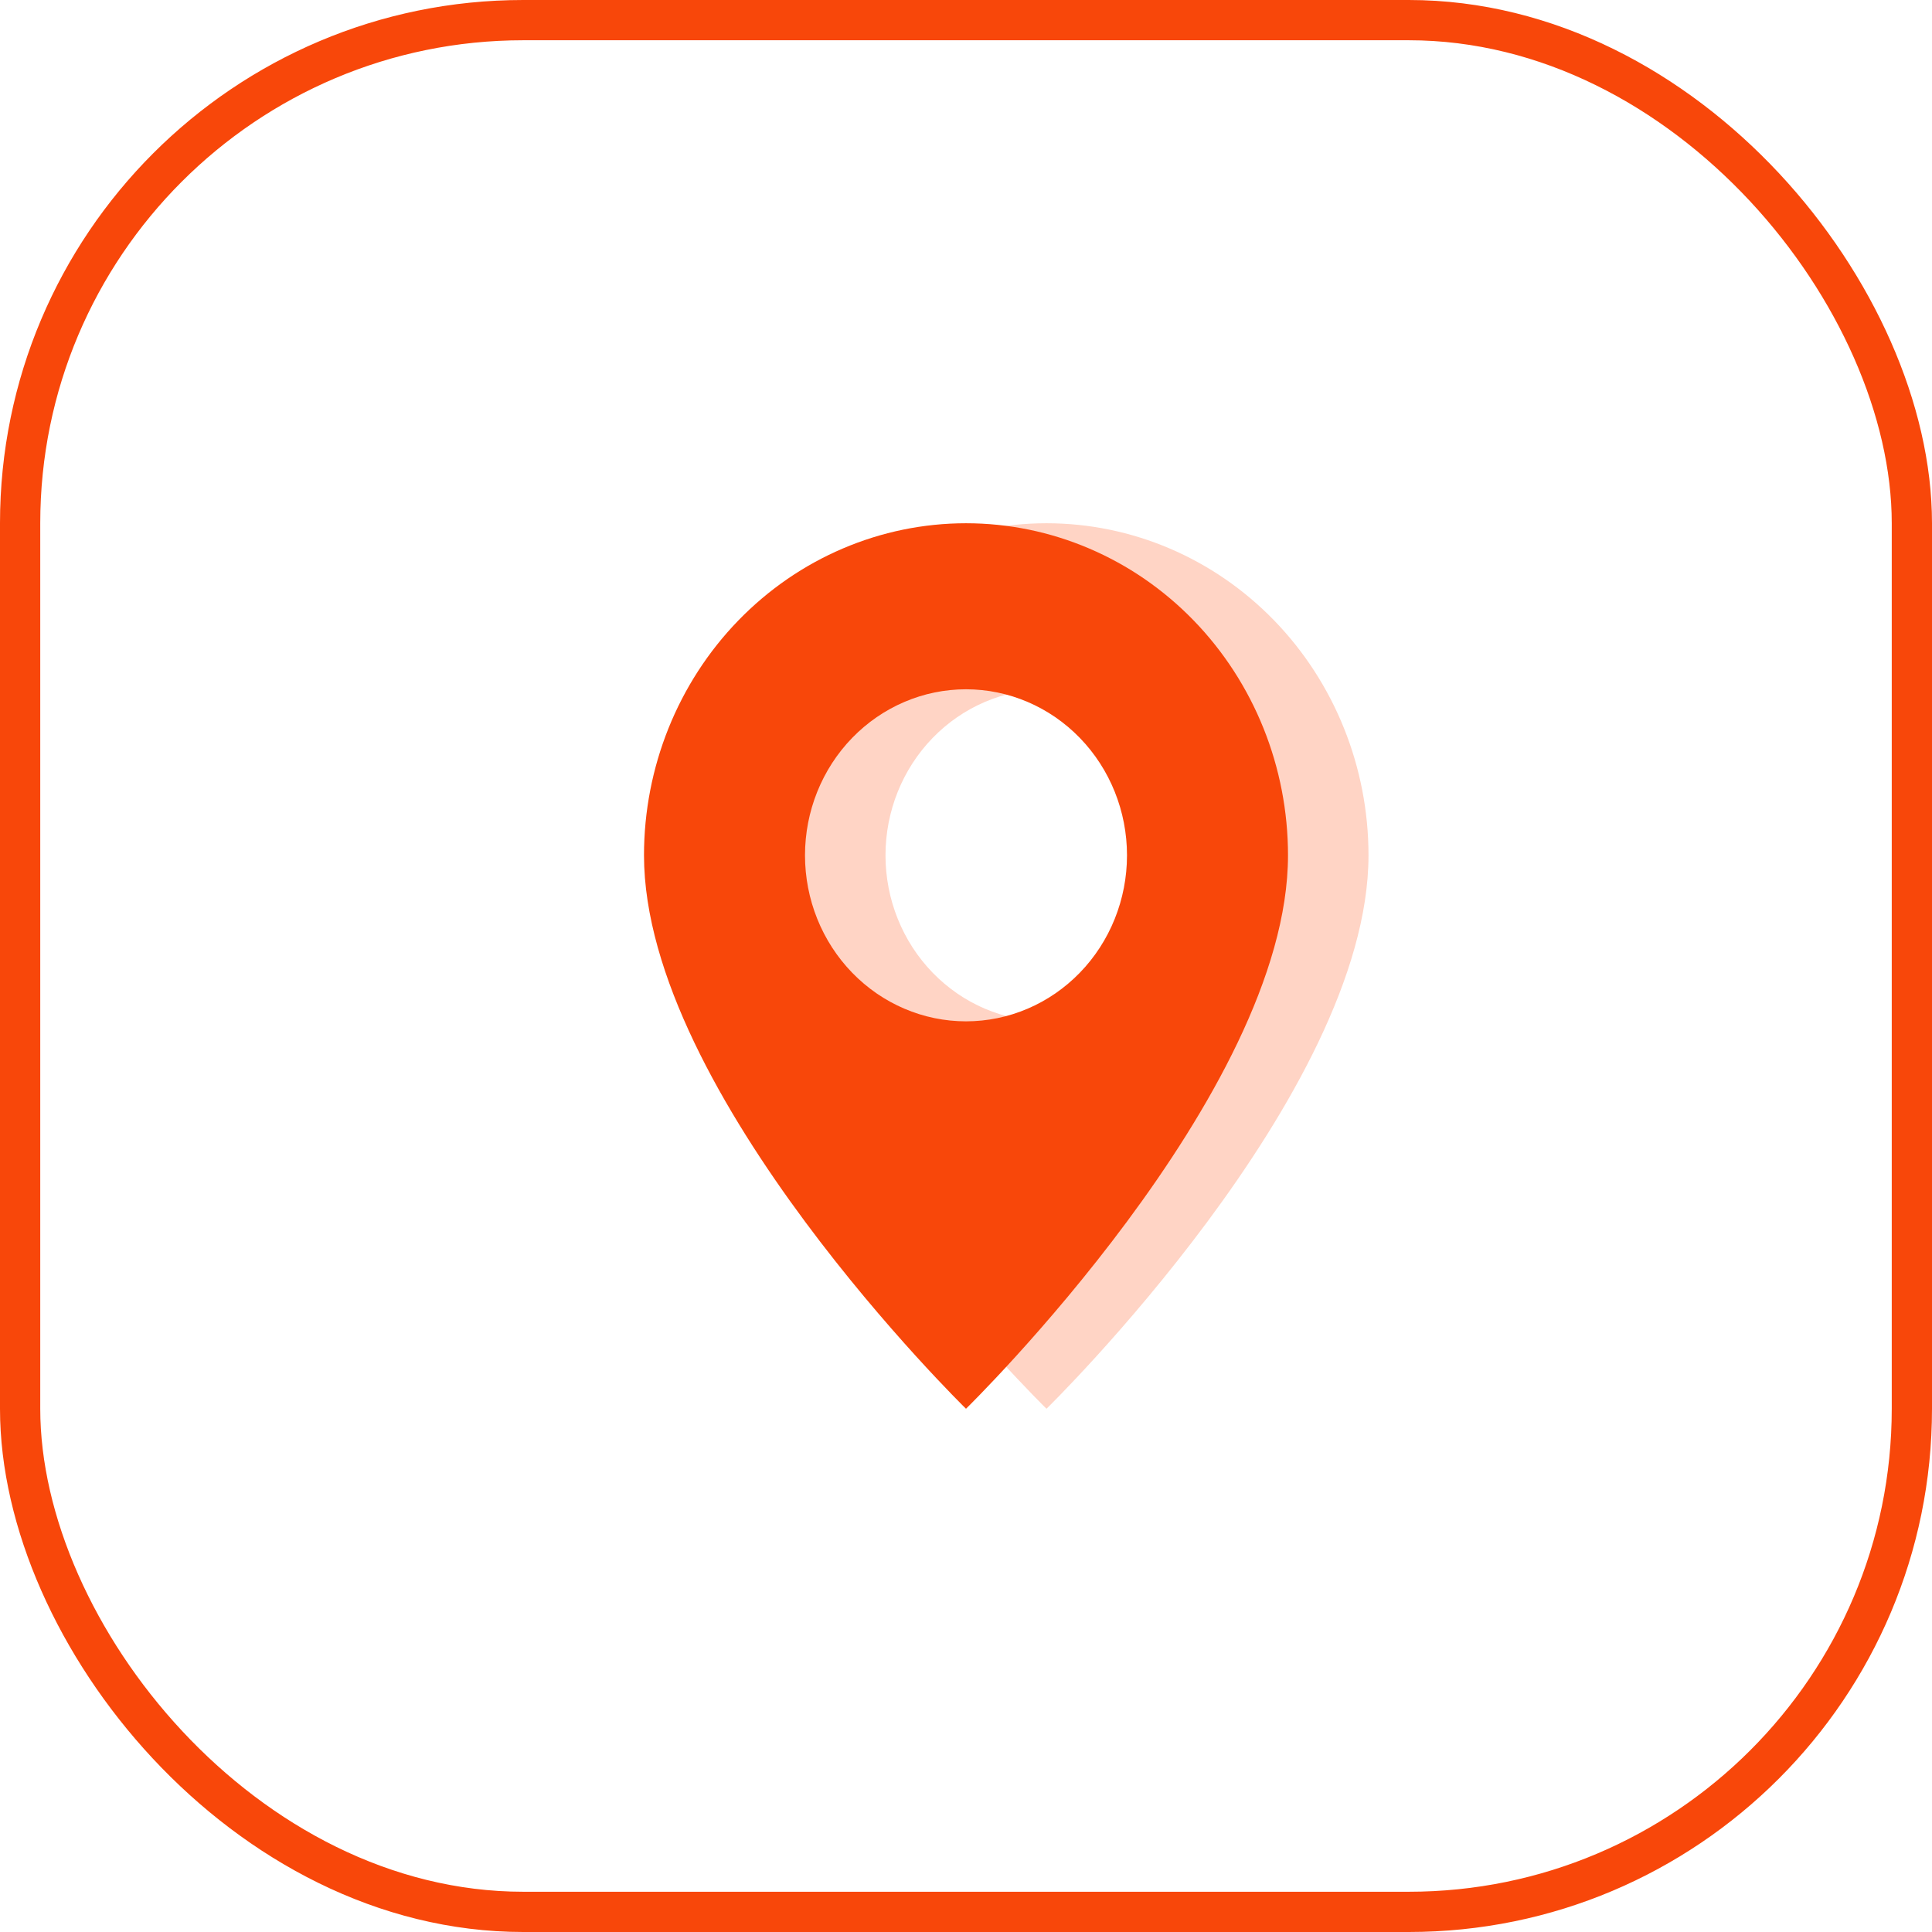
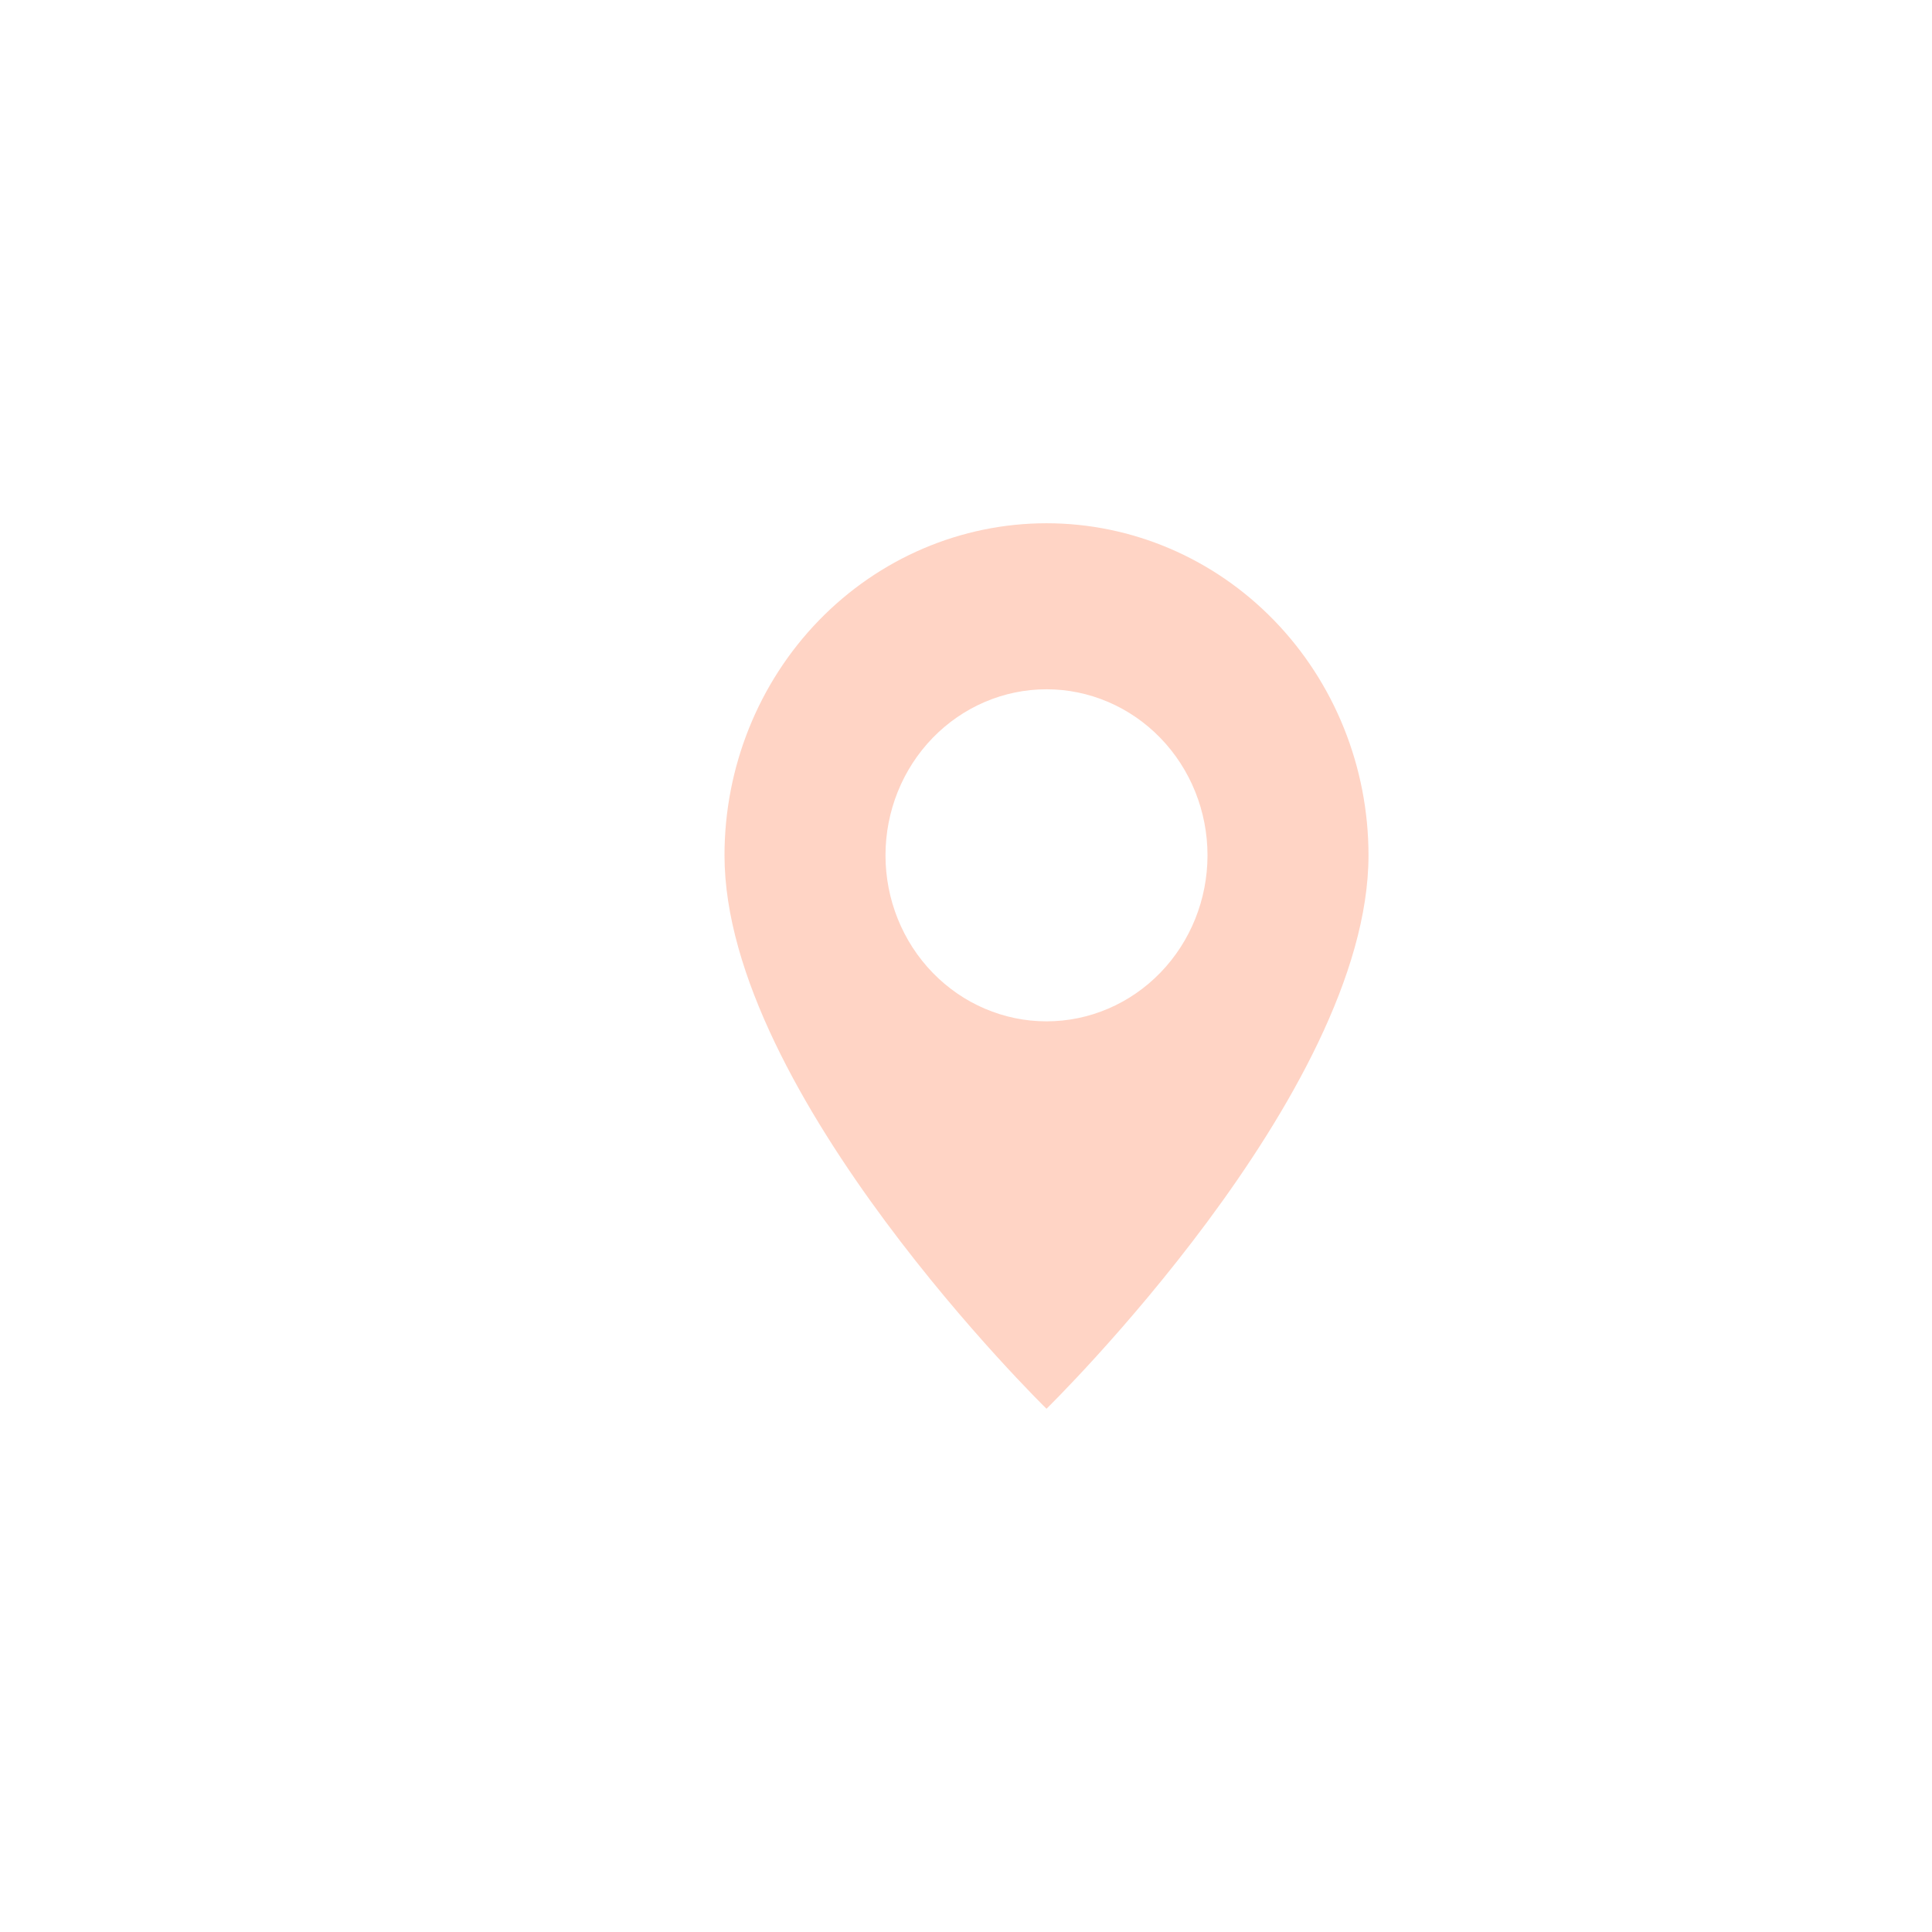
<svg xmlns="http://www.w3.org/2000/svg" width="48" height="48" viewBox="0 0 48 48" fill="none">
-   <rect x="0.5" y="0.5" width="47" height="47" rx="12.5" stroke="#F8470A" />
  <path d="M26 35C26 35 34 27.182 34 21.25C34 19.062 33.157 16.963 31.657 15.416C30.157 13.869 28.122 13 26 13C23.878 13 21.843 13.869 20.343 15.416C18.843 16.963 18 19.062 18 21.25C18 27.182 26 35 26 35ZM26 25.375C24.939 25.375 23.922 24.94 23.172 24.167C22.421 23.393 22 22.344 22 21.25C22 20.156 22.421 19.107 23.172 18.333C23.922 17.56 24.939 17.125 26 17.125C27.061 17.125 28.078 17.56 28.828 18.333C29.579 19.107 30 20.156 30 21.25C30 22.344 29.579 23.393 28.828 24.167C28.078 24.94 27.061 25.375 26 25.375Z" fill="#FFD4C5" />
-   <path d="M24 35C24 35 32 27.182 32 21.25C32 19.062 31.157 16.963 29.657 15.416C28.157 13.869 26.122 13 24 13C21.878 13 19.843 13.869 18.343 15.416C16.843 16.963 16 19.062 16 21.25C16 27.182 24 35 24 35ZM24 25.375C22.939 25.375 21.922 24.94 21.172 24.167C20.421 23.393 20 22.344 20 21.25C20 20.156 20.421 19.107 21.172 18.333C21.922 17.56 22.939 17.125 24 17.125C25.061 17.125 26.078 17.56 26.828 18.333C27.579 19.107 28 20.156 28 21.25C28 22.344 27.579 23.393 26.828 24.167C26.078 24.94 25.061 25.375 24 25.375Z" fill="#F8470A" />
</svg>